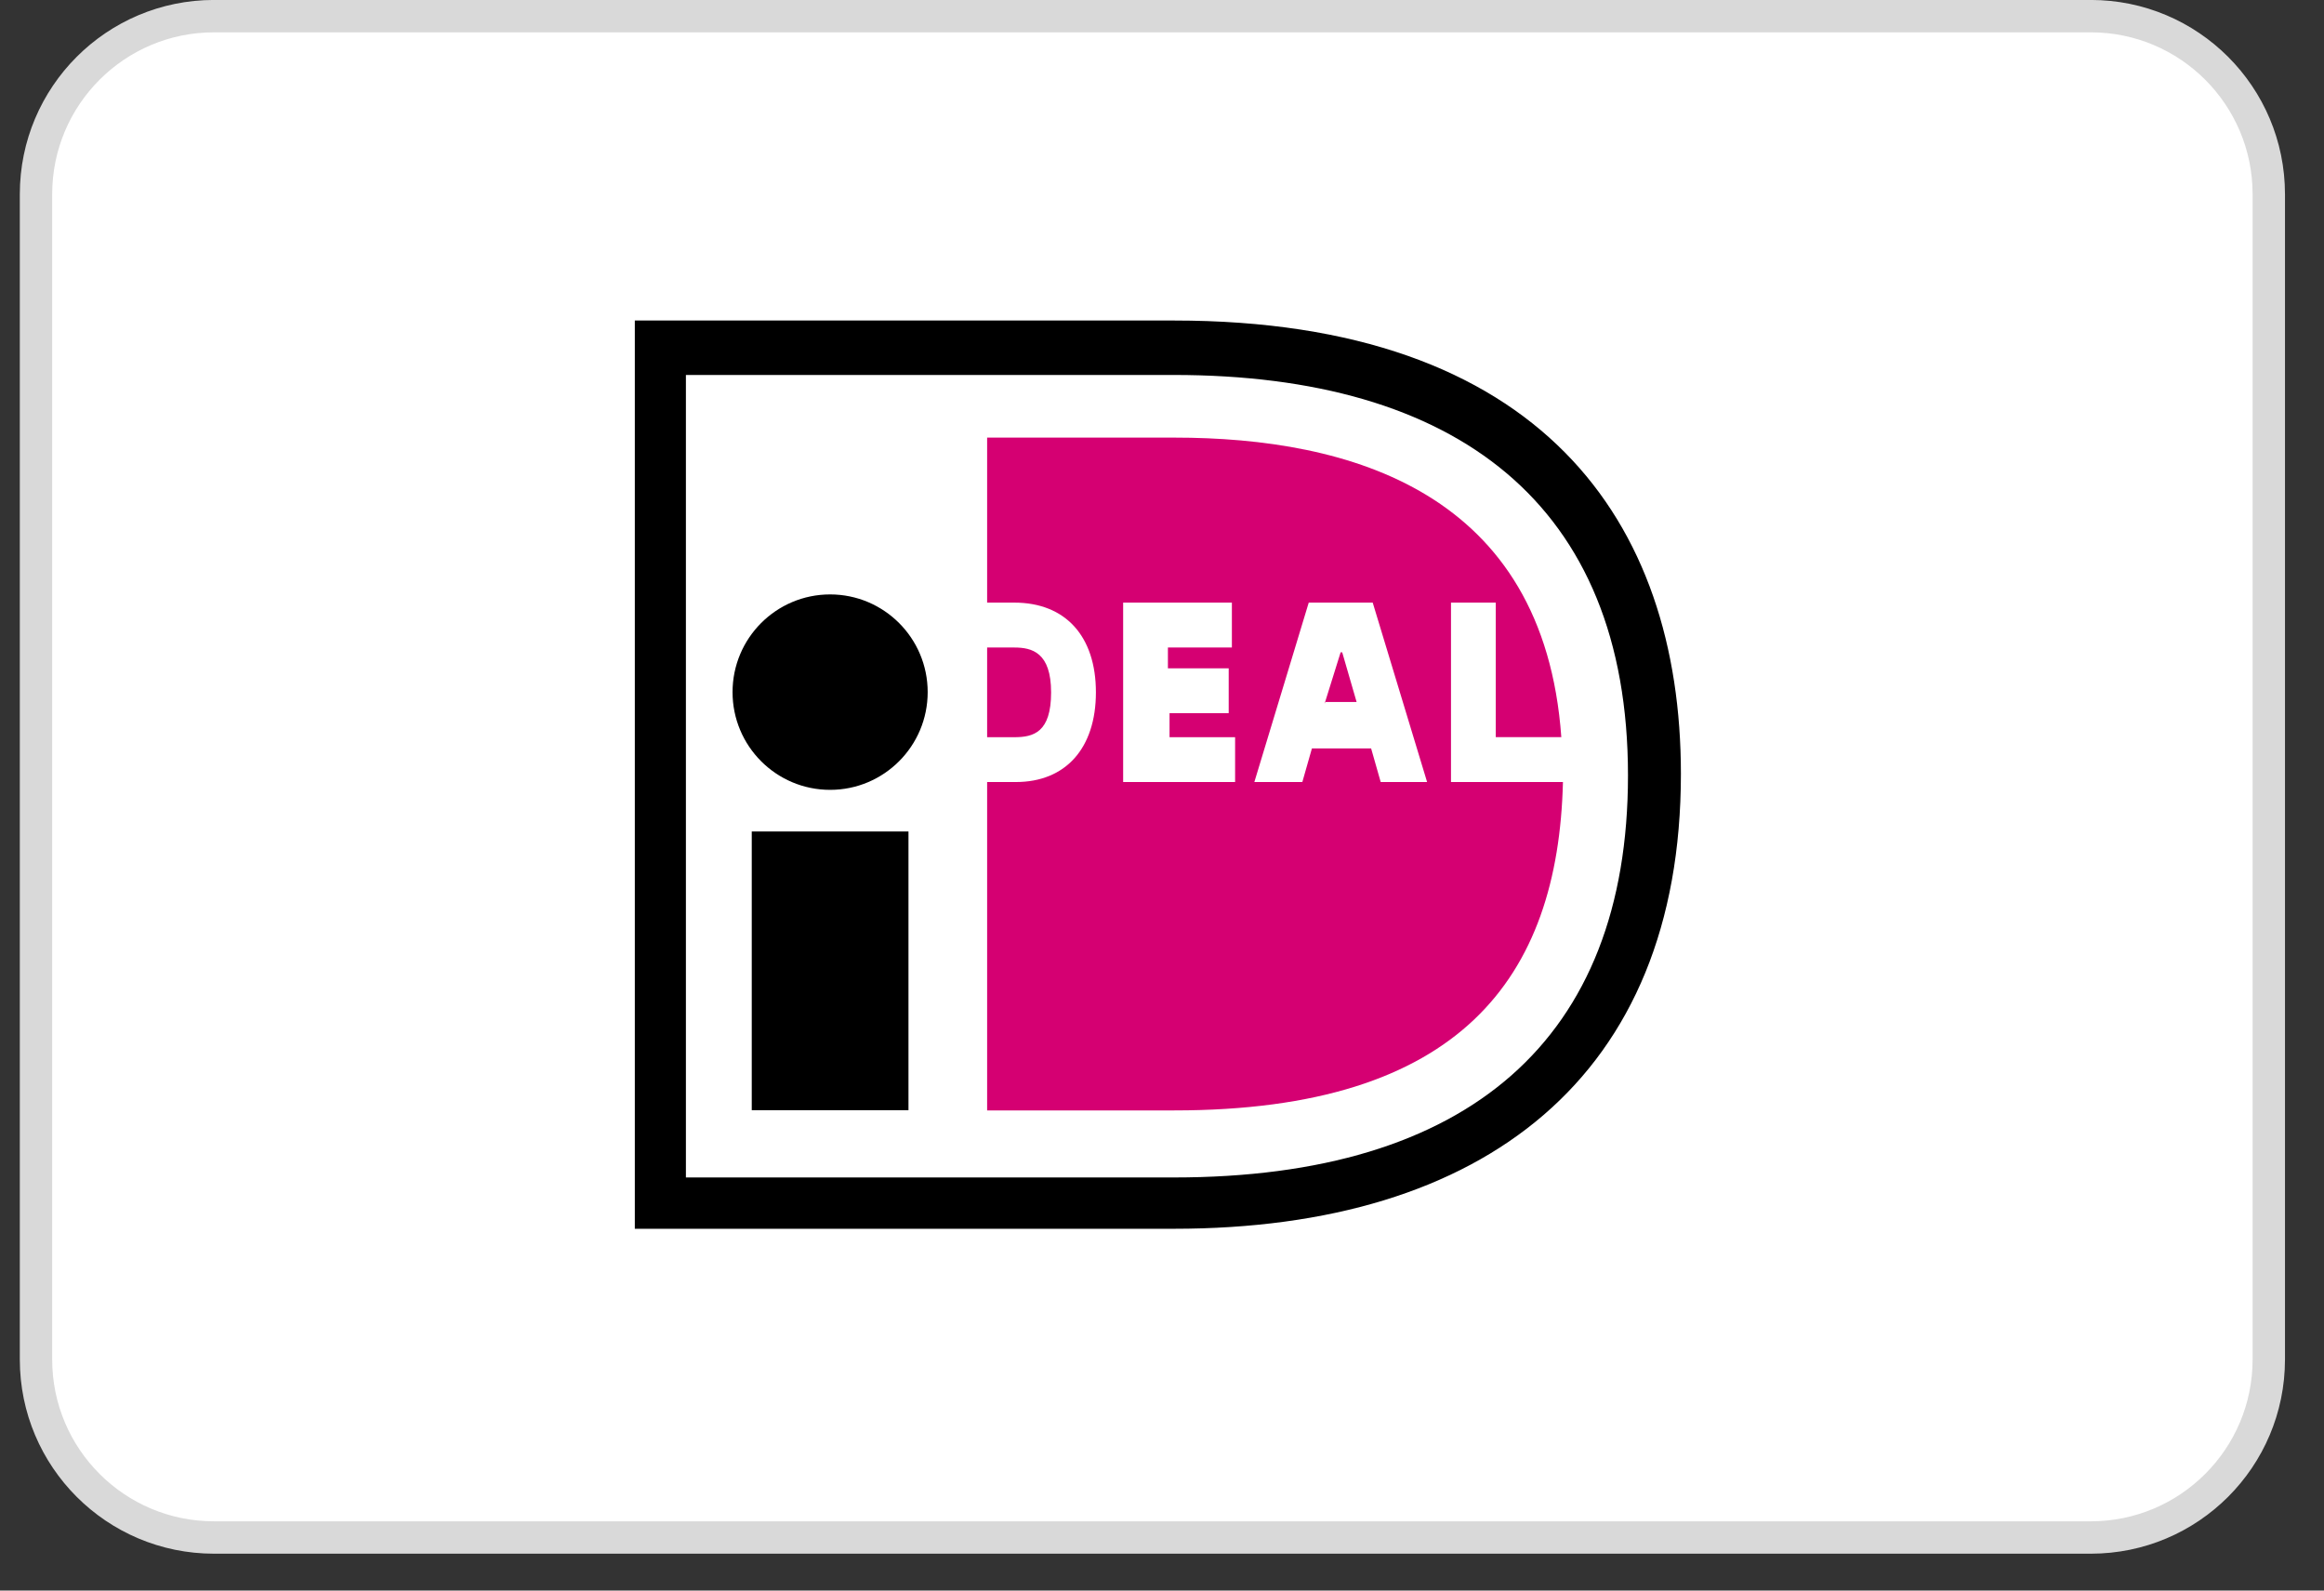
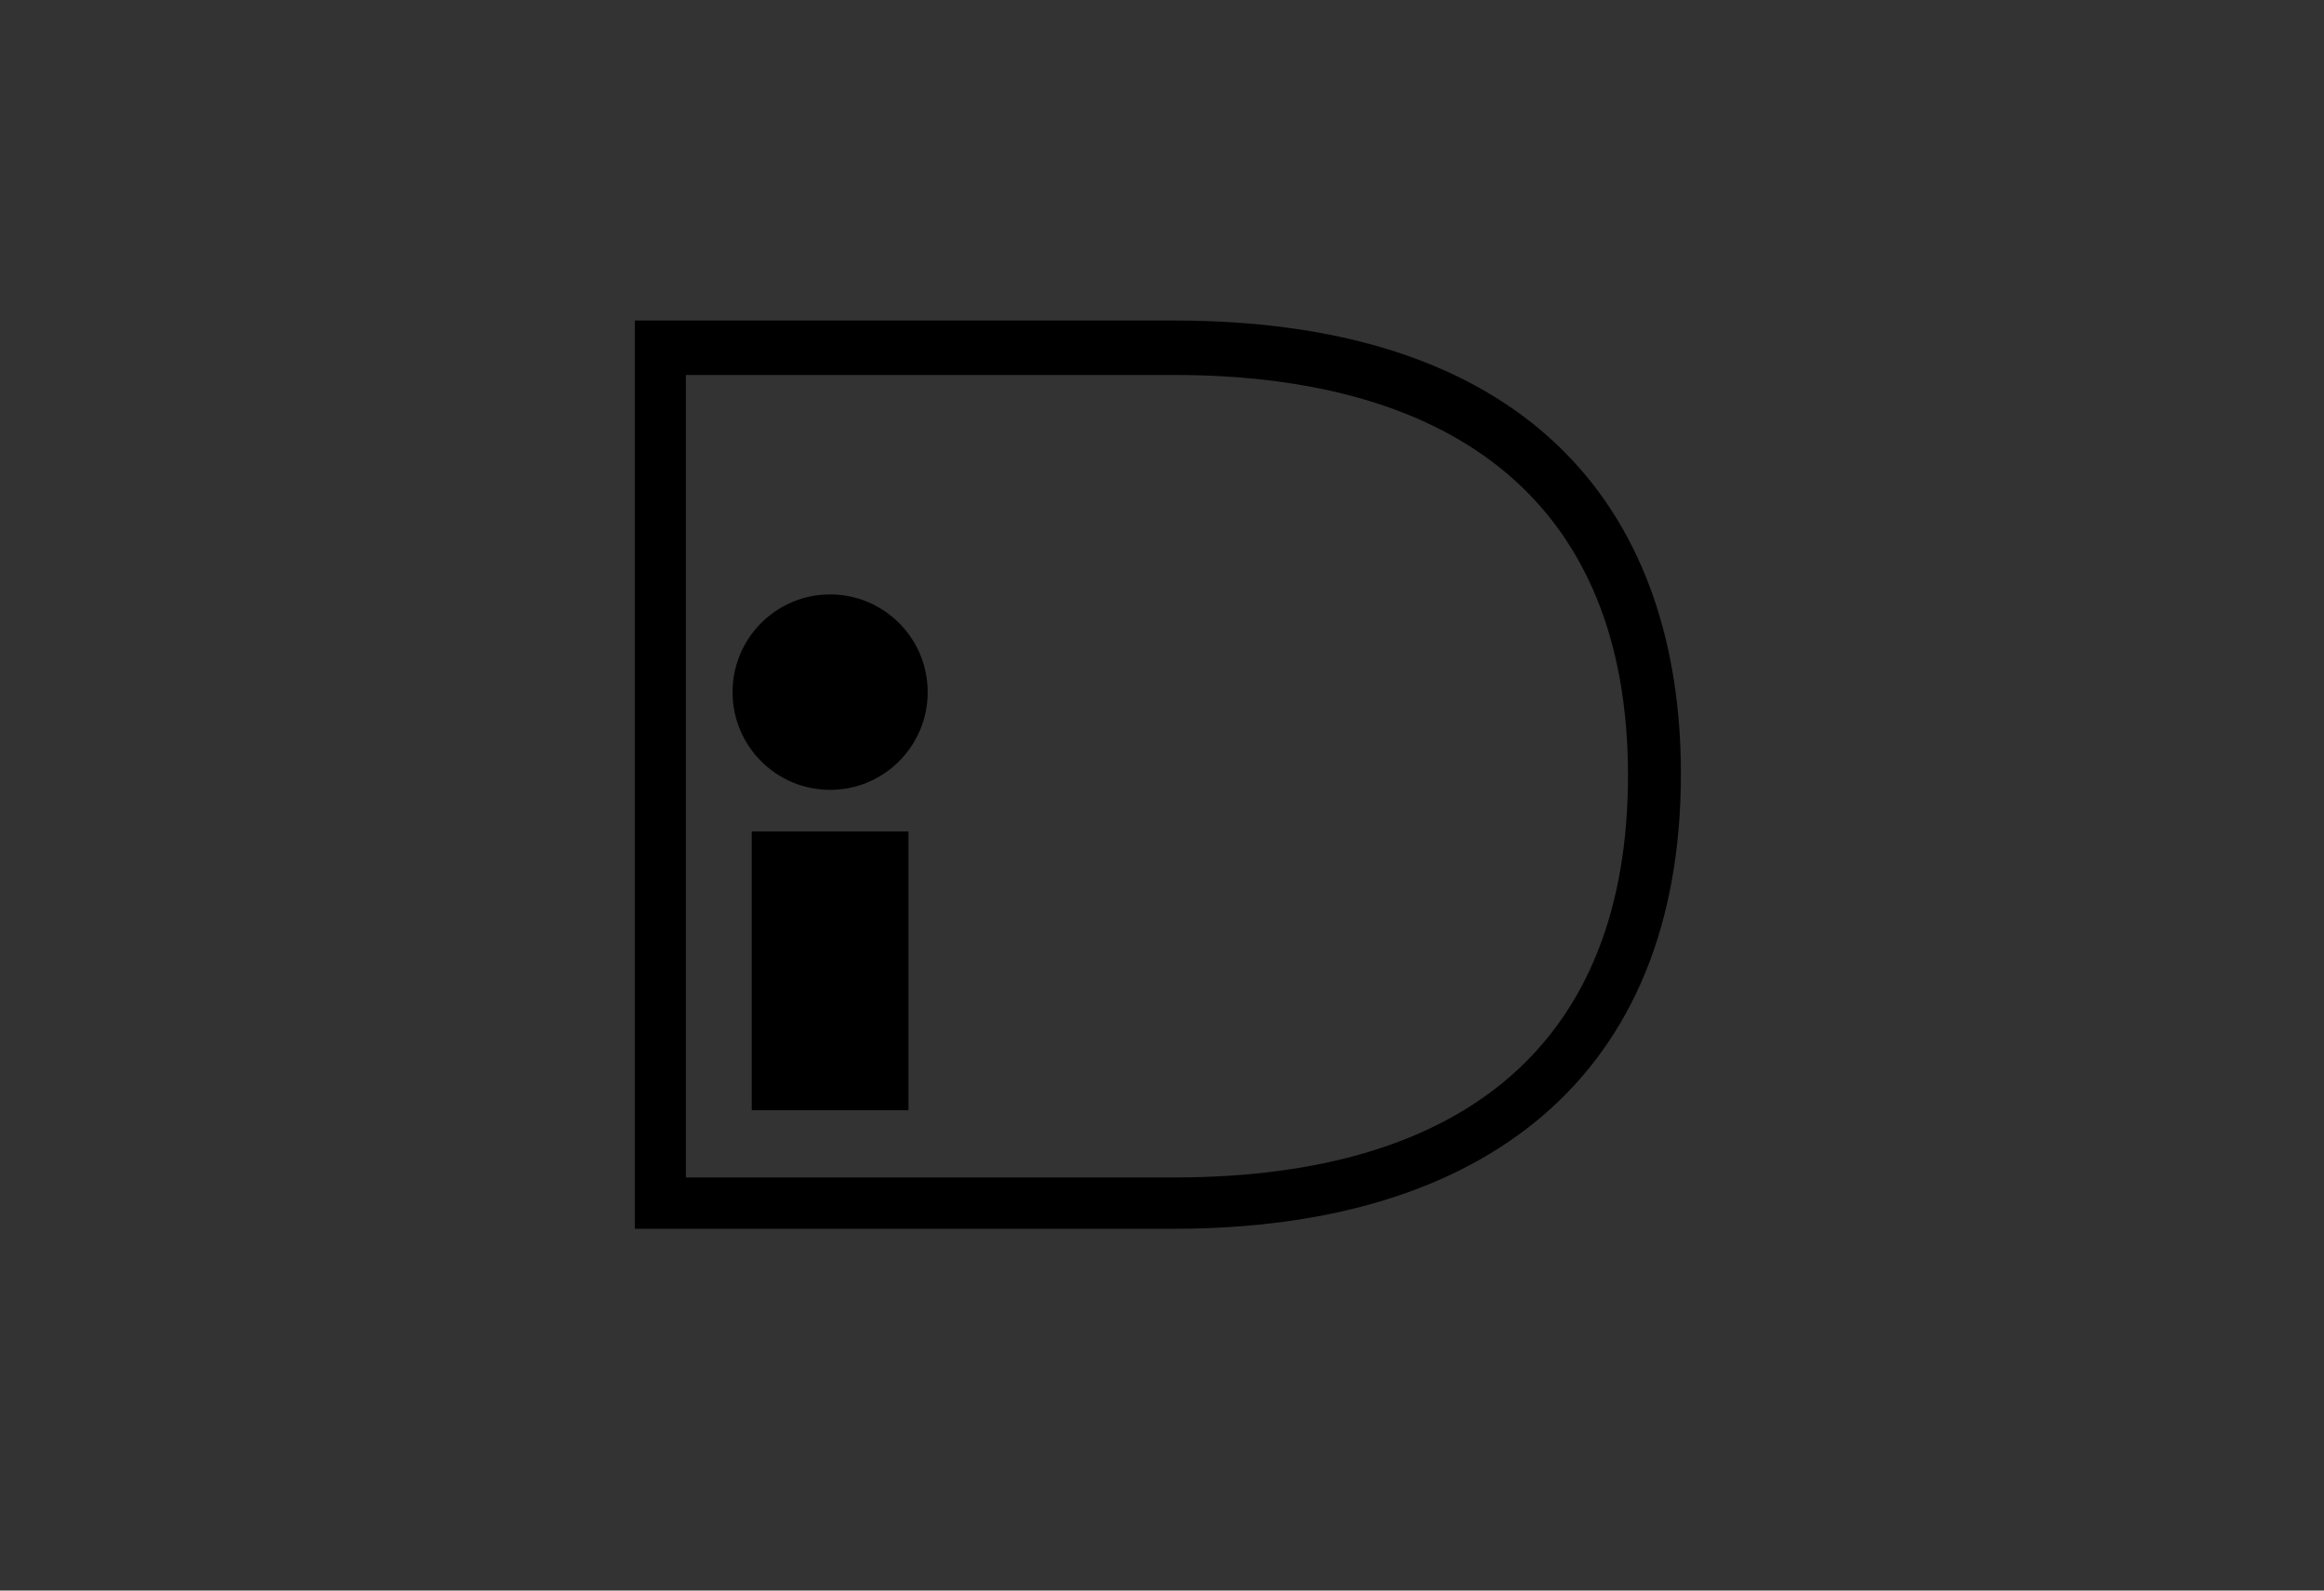
<svg xmlns="http://www.w3.org/2000/svg" width="57" height="39" viewBox="0 0 57 39" fill="none">
  <rect x="0" y="0" width="57" height="39" fill="#333333" stroke="none" />
-   <path d="M51.281 0.396H5.248C2.837 0.396 0.883 2.351 0.883 4.762V33.334C0.883 35.745 2.837 37.699 5.248 37.699H51.281C53.692 37.699 55.646 35.745 55.646 33.334V4.762C55.646 2.351 53.692 0.396 51.281 0.396Z" fill="white" stroke="#D9D9D9" stroke-width="0.794" />
  <path fill-rule="evenodd" clip-rule="evenodd" d="M15.57 7.859H28.791C37.774 7.859 41.227 12.769 41.227 18.975C41.227 26.398 36.401 30.129 28.791 30.129H15.57V7.859ZM16.823 9.194V28.871H28.788C36.006 28.871 39.929 25.493 39.929 19.013C39.929 12.336 35.692 9.194 28.788 9.194H16.823ZM20.36 19.367C21.681 19.367 22.753 18.294 22.753 16.971C22.753 15.648 21.681 14.575 20.36 14.575C19.038 14.575 17.967 15.648 17.967 16.971C17.967 18.294 19.038 19.367 20.36 19.367ZM18.438 20.388H22.282V27.222H18.438V20.388Z" fill="black" />
-   <path fill-rule="evenodd" clip-rule="evenodd" d="M35.588 14.776H36.686V18.075H38.294C37.863 12.066 33.116 10.73 28.801 10.73H24.211V14.776H24.878C26.133 14.776 26.879 15.601 26.879 16.975C26.879 18.35 26.133 19.175 24.917 19.175H24.211V27.227H28.801C35.823 27.227 38.216 23.967 38.334 19.175H35.588V14.776ZM30.293 18.076V19.175H27.547V14.776H30.214V15.876H28.645V16.387H30.136V17.486H28.685V18.076H30.293ZM30.765 19.175L32.099 14.776H33.668L35.002 19.175H33.864L33.629 18.351H32.177L31.942 19.175H30.765ZM32.501 17.212H32.489V17.252L32.501 17.212ZM32.501 17.212H33.273L32.92 15.995H32.881L32.501 17.212ZM24.211 18.076V15.877H24.878C25.309 15.877 25.78 15.995 25.78 16.977C25.78 17.959 25.349 18.076 24.878 18.076H24.211Z" fill="#D50072" />
</svg>